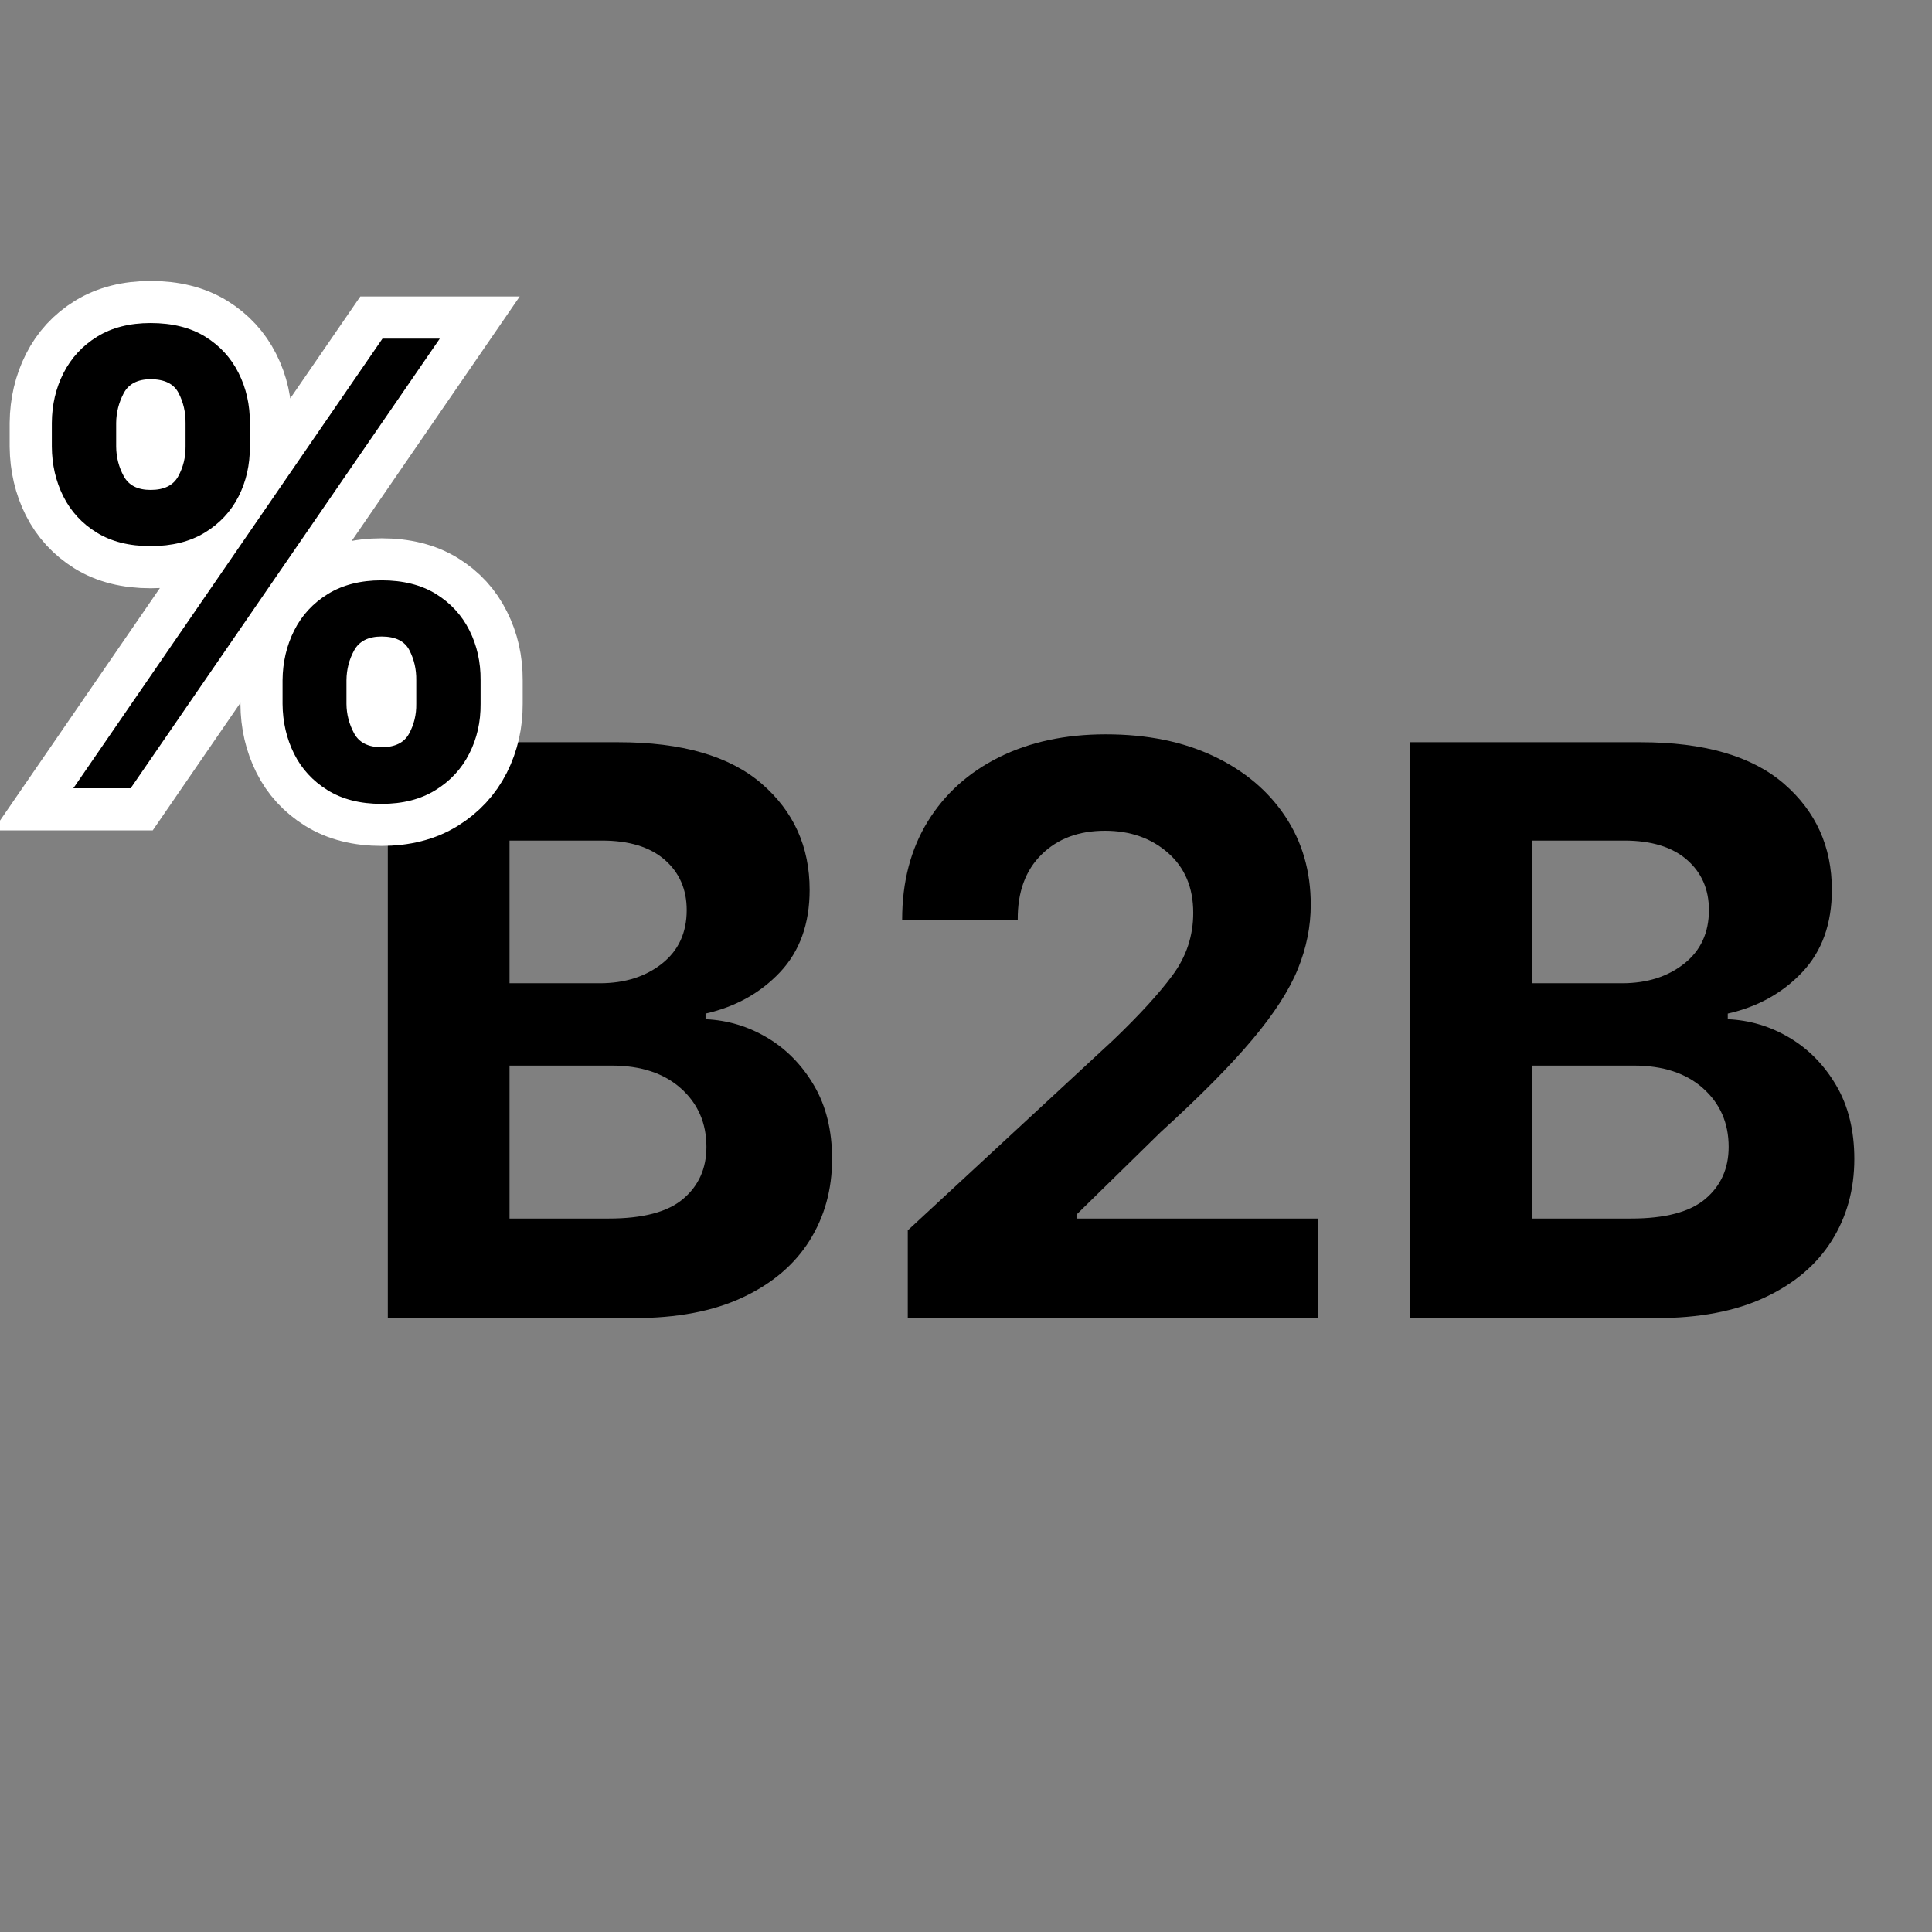
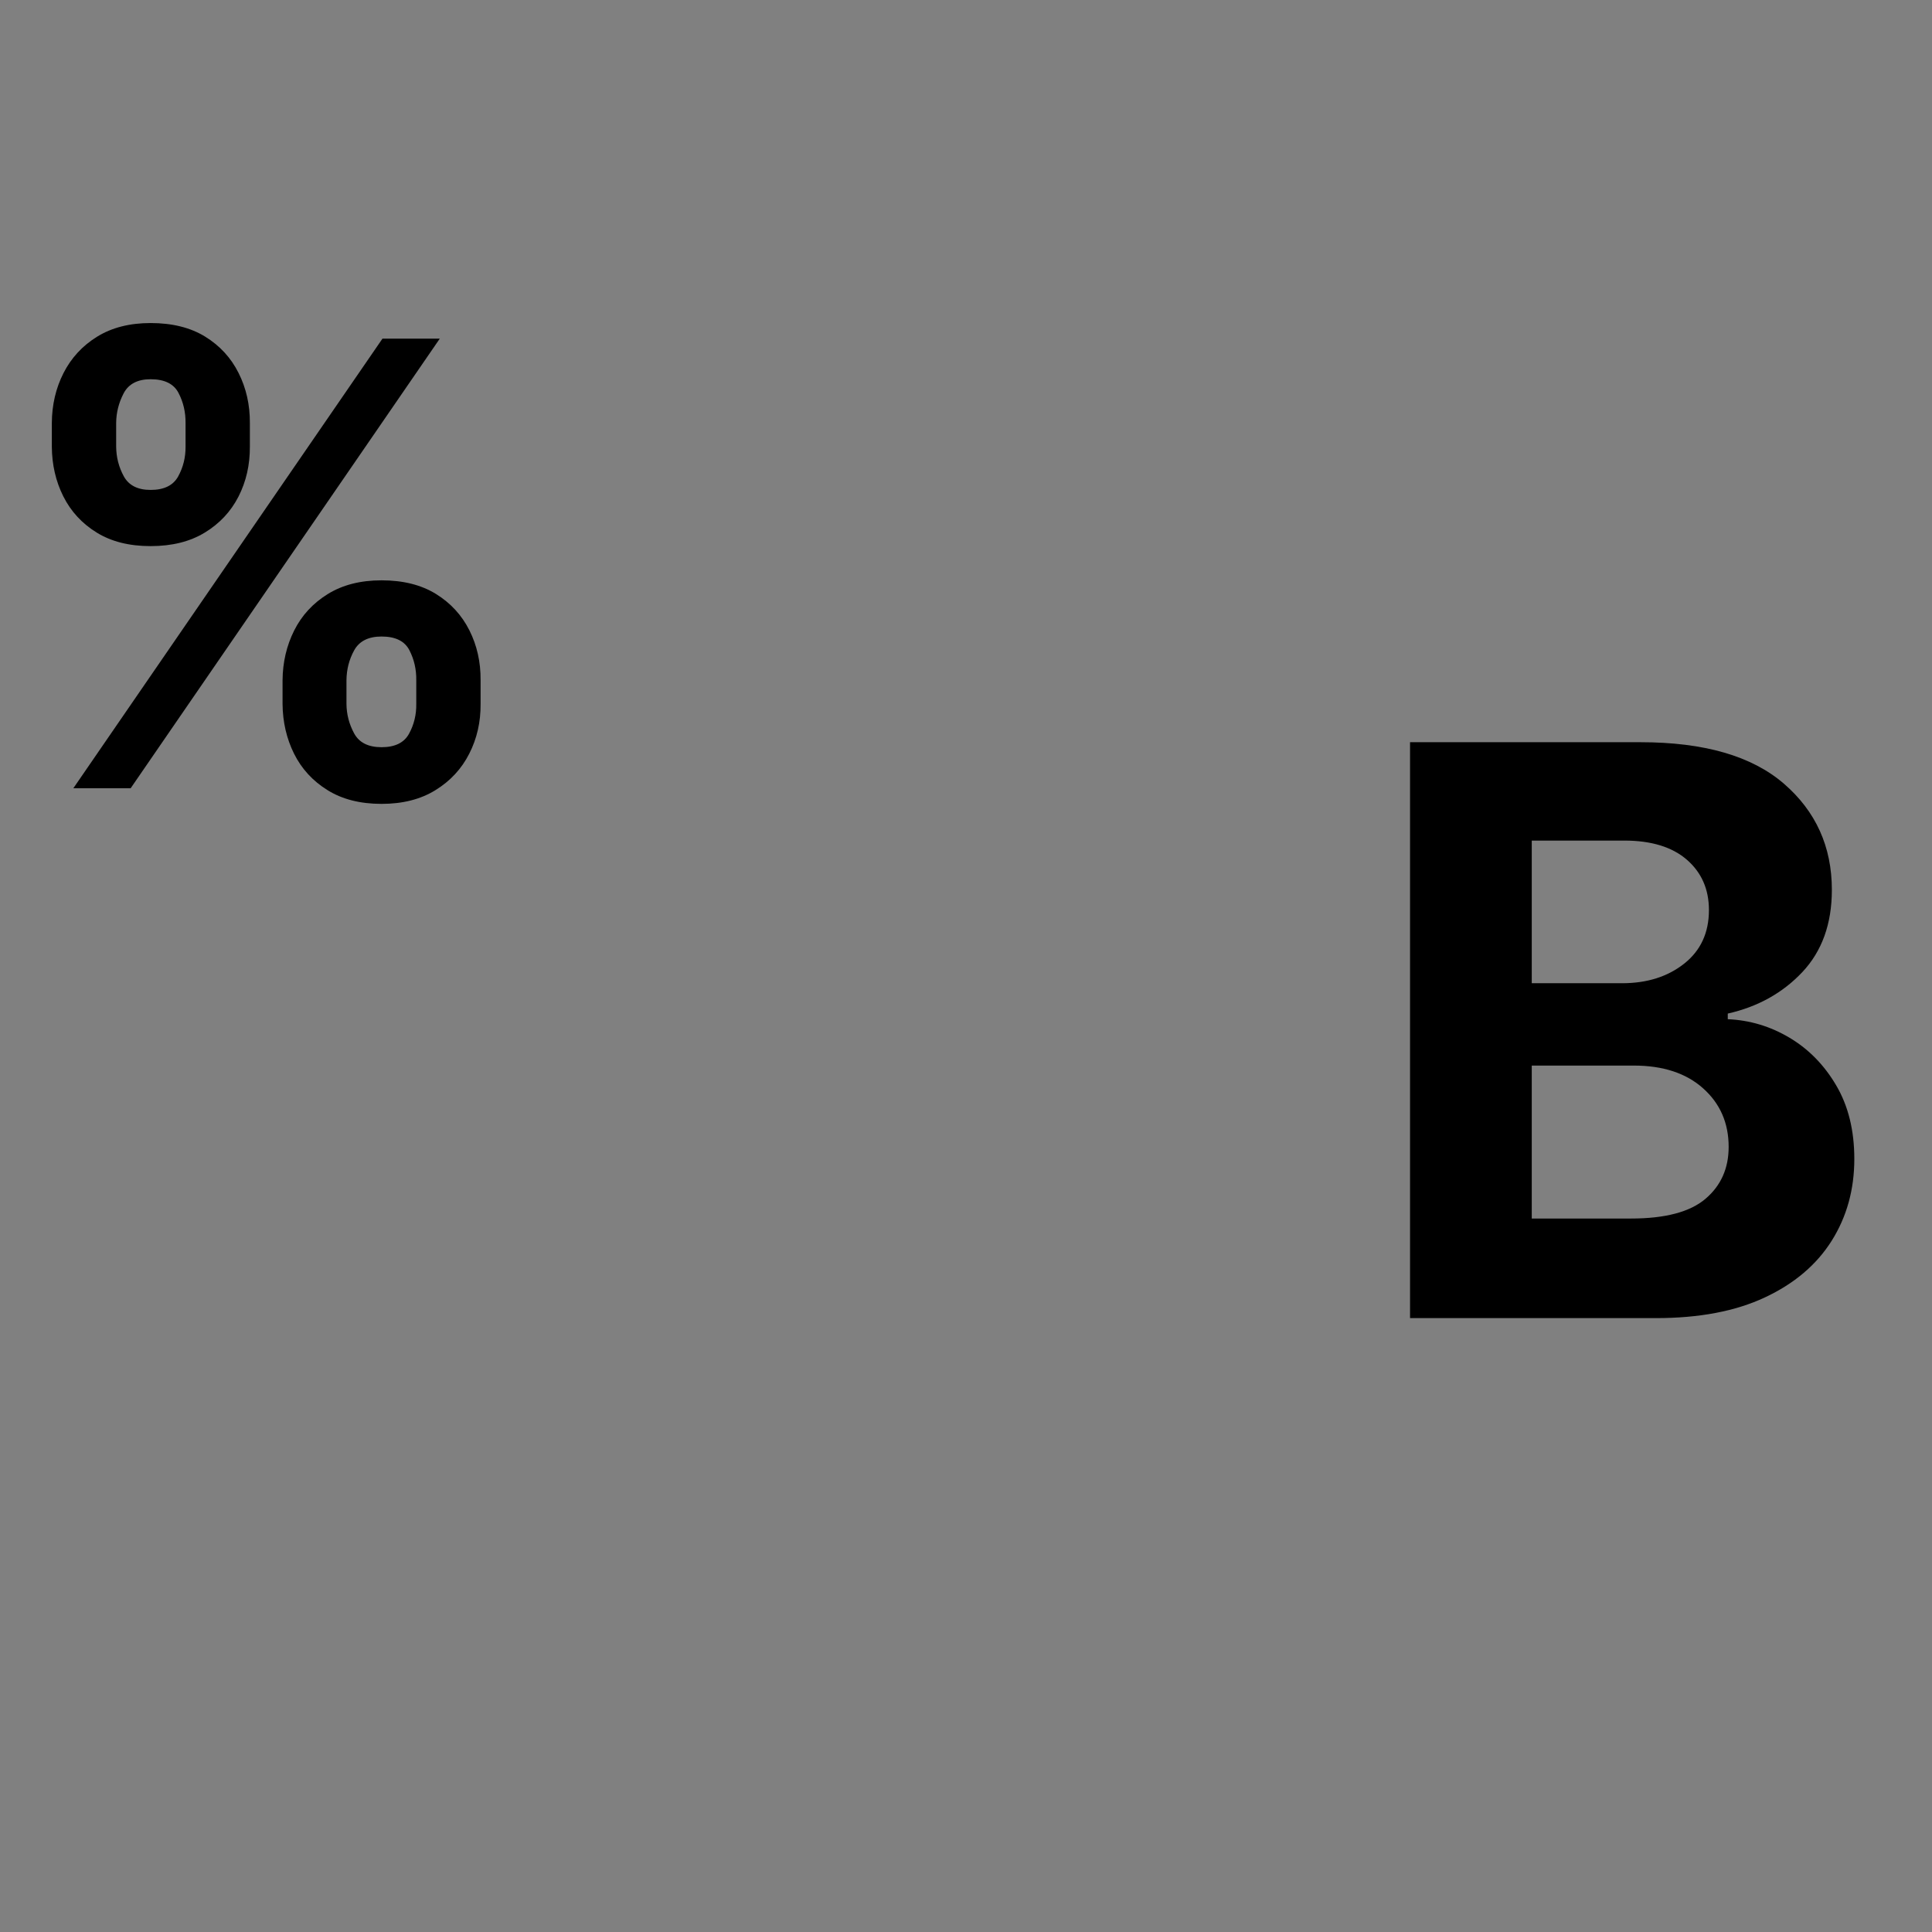
<svg xmlns="http://www.w3.org/2000/svg" version="1.0" preserveAspectRatio="xMidYMid meet" height="500" viewBox="0 0 375 375" zoomAndPan="magnify" width="500">
  <rect x="0" y="0" width="375" height="375" fill="#808080" stroke="none" />
  <defs>
    <g />
  </defs>
  <g fill-opacity="1" fill="#000000">
    <g transform="translate(65.555, 255.844)">
      <g>
-         <path d="M 9.719 0 L 9.719 -111.781 L 54.469 -111.781 C 66.801 -111.781 76.07 -109.098 82.281 -103.734 C 88.488 -98.367 91.594 -91.5 91.594 -83.125 C 91.594 -76.539 89.68 -71.219 85.859 -67.156 C 82.035 -63.102 77.211 -60.422 71.391 -59.109 L 71.391 -58.016 C 75.648 -57.836 79.645 -56.641 83.375 -54.422 C 87.102 -52.203 90.129 -49.109 92.453 -45.141 C 94.785 -41.172 95.953 -36.422 95.953 -30.891 C 95.953 -24.961 94.488 -19.672 91.562 -15.016 C 88.633 -10.359 84.312 -6.691 78.594 -4.016 C 72.883 -1.336 65.844 0 57.469 0 Z M 33.344 -19.328 L 52.609 -19.328 C 59.234 -19.328 64.047 -20.598 67.047 -23.141 C 70.055 -25.691 71.562 -29.055 71.562 -33.234 C 71.562 -37.859 69.91 -41.645 66.609 -44.594 C 63.316 -47.539 58.832 -49.016 53.156 -49.016 L 33.344 -49.016 Z M 33.344 -65 L 50.875 -65 C 55.707 -65 59.723 -66.266 62.922 -68.797 C 66.129 -71.328 67.734 -74.797 67.734 -79.203 C 67.734 -83.234 66.305 -86.488 63.453 -88.969 C 60.598 -91.445 56.551 -92.688 51.312 -92.688 L 33.344 -92.688 Z M 33.344 -65" />
-       </g>
+         </g>
    </g>
  </g>
  <g fill-opacity="1" fill="#000000">
    <g transform="translate(167.136, 255.844)">
      <g>
-         <path d="M 9.062 0 L 9.062 -17.031 L 48.844 -53.875 C 53.945 -58.75 57.828 -62.988 60.484 -66.594 C 63.141 -70.195 64.469 -74.219 64.469 -78.656 C 64.469 -83.562 62.836 -87.441 59.578 -90.297 C 56.316 -93.16 52.234 -94.594 47.328 -94.594 C 42.234 -94.594 38.129 -93.051 35.016 -89.969 C 31.898 -86.895 30.363 -82.688 30.406 -77.344 L 7.969 -77.344 C 7.969 -84.656 9.625 -91.004 12.938 -96.391 C 16.25 -101.773 20.879 -105.941 26.828 -108.891 C 32.773 -111.836 39.66 -113.312 47.484 -113.312 C 55.492 -113.312 62.473 -111.898 68.422 -109.078 C 74.367 -106.266 79 -102.375 82.312 -97.406 C 85.625 -92.438 87.281 -86.711 87.281 -80.234 C 87.281 -76.016 86.441 -71.848 84.766 -67.734 C 83.086 -63.617 80.145 -59.062 75.938 -54.062 C 71.738 -49.062 65.801 -43.066 58.125 -36.078 L 41.812 -20.094 L 41.812 -19.328 L 88.75 -19.328 L 88.75 0 Z M 9.062 0" />
-       </g>
+         </g>
    </g>
  </g>
  <g fill-opacity="1" fill="#000000">
    <g transform="translate(263.969, 255.844)">
      <g>
        <path d="M 9.719 0 L 9.719 -111.781 L 54.469 -111.781 C 66.801 -111.781 76.07 -109.098 82.281 -103.734 C 88.488 -98.367 91.594 -91.5 91.594 -83.125 C 91.594 -76.539 89.68 -71.219 85.859 -67.156 C 82.035 -63.102 77.211 -60.422 71.391 -59.109 L 71.391 -58.016 C 75.648 -57.836 79.645 -56.641 83.375 -54.422 C 87.102 -52.203 90.129 -49.109 92.453 -45.141 C 94.785 -41.172 95.953 -36.422 95.953 -30.891 C 95.953 -24.961 94.488 -19.672 91.562 -15.016 C 88.633 -10.359 84.312 -6.691 78.594 -4.016 C 72.883 -1.336 65.844 0 57.469 0 Z M 33.344 -19.328 L 52.609 -19.328 C 59.234 -19.328 64.047 -20.598 67.047 -23.141 C 70.055 -25.691 71.562 -29.055 71.562 -33.234 C 71.562 -37.859 69.91 -41.645 66.609 -44.594 C 63.316 -47.539 58.832 -49.016 53.156 -49.016 L 33.344 -49.016 Z M 33.344 -65 L 50.875 -65 C 55.707 -65 59.723 -66.266 62.922 -68.797 C 66.129 -71.328 67.734 -74.797 67.734 -79.203 C 67.734 -83.234 66.305 -86.488 63.453 -88.969 C 60.598 -91.445 56.551 -92.688 51.312 -92.688 L 33.344 -92.688 Z M 33.344 -65" />
      </g>
    </g>
  </g>
-   <path stroke-miterlimit="4" stroke-opacity="1" stroke-width="21.8" stroke="#ffffff" d="M 73.125 148.161 L 73.125 142.031 C 73.151 137.37 74.156 133.083 76.135 129.177 C 78.109 125.245 81.016 122.109 84.844 119.766 C 88.672 117.396 93.307 116.208 98.75 116.208 C 104.323 116.208 109.01 117.38 112.813 119.724 C 116.615 122.068 119.49 125.208 121.443 129.141 C 123.422 133.047 124.401 137.344 124.375 142.031 L 124.375 148.161 C 124.401 152.823 123.422 157.12 121.443 161.052 C 119.469 164.958 116.563 168.099 112.734 170.469 C 108.906 172.839 104.245 174.021 98.75 174.021 C 93.229 174.021 88.557 172.839 84.729 170.469 C 80.922 168.099 78.047 164.958 76.094 161.052 C 74.141 157.12 73.151 152.823 73.125 148.161 Z M 13.401 81.599 L 13.401 75.469 C 13.453 70.755 14.469 66.443 16.448 62.536 C 18.427 58.604 21.318 55.469 25.12 53.125 C 28.948 50.781 33.568 49.609 38.984 49.609 C 44.583 49.609 49.286 50.781 53.089 53.125 C 56.891 55.469 59.781 58.604 61.76 62.536 C 63.74 66.443 64.703 70.755 64.651 75.469 L 64.651 81.599 C 64.703 86.286 63.724 90.583 61.719 94.49 C 59.74 98.396 56.839 101.521 53.01 103.865 C 49.182 106.182 44.505 107.344 38.984 107.344 C 33.437 107.344 28.776 106.172 25 103.828 C 21.224 101.458 18.359 98.333 16.406 94.453 C 14.453 90.547 13.453 86.26 13.401 81.599 Z M 18.984 170 L 98.984 53.63 L 113.786 53.63 L 33.792 170 Z M 89.651 142.031 L 89.651 148.161 C 89.703 150.87 90.365 153.422 91.641 155.818 C 92.943 158.188 95.312 159.375 98.75 159.375 C 102.24 159.375 104.609 158.203 105.859 155.859 C 107.135 153.516 107.76 150.948 107.734 148.161 L 107.734 142.031 C 107.76 139.245 107.161 136.667 105.938 134.297 C 104.74 131.927 102.344 130.74 98.75 130.74 C 95.339 130.74 92.984 131.927 91.682 134.297 C 90.375 136.667 89.703 139.245 89.651 142.031 Z M 30.042 75.469 L 30.042 81.599 C 30.094 84.359 30.755 86.911 32.031 89.255 C 33.333 91.599 35.651 92.771 38.984 92.771 C 42.474 92.771 44.859 91.599 46.135 89.255 C 47.437 86.911 48.062 84.359 48.01 81.599 L 48.01 75.469 C 48.062 72.656 47.464 70.063 46.214 67.693 C 44.99 65.323 42.578 64.141 38.984 64.141 C 35.599 64.141 33.271 65.349 31.995 67.771 C 30.745 70.193 30.094 72.76 30.042 75.469 Z M 30.042 75.469" stroke-linejoin="miter" fill="none" transform="matrix(0.75, 0, 0, 0.75, 0, 25.5)" stroke-linecap="butt" />
  <g fill-opacity="1" fill="#000000">
    <g transform="translate(0, 153)">
      <g>
        <path d="M 54.844 -16.359 L 54.844 -20.969 C 54.875 -24.457 55.625 -27.672 57.094 -30.609 C 58.57 -33.555 60.742 -35.914 63.609 -37.688 C 66.484 -39.469 69.969 -40.359 74.062 -40.359 C 78.238 -40.359 81.754 -39.477 84.609 -37.719 C 87.461 -35.957 89.629 -33.602 91.109 -30.656 C 92.586 -27.719 93.312 -24.488 93.281 -20.969 L 93.281 -16.359 C 93.312 -12.867 92.578 -9.648 91.078 -6.703 C 89.586 -3.766 87.406 -1.41 84.531 0.359 C 81.664 2.141 78.176 3.031 74.062 3.031 C 69.914 3.031 66.414 2.141 63.562 0.359 C 60.707 -1.41 58.547 -3.766 57.078 -6.703 C 55.617 -9.648 54.875 -12.867 54.844 -16.359 Z M 10.062 -66.312 L 10.062 -70.906 C 10.082 -74.426 10.836 -77.656 12.328 -80.594 C 13.828 -83.539 16.004 -85.895 18.859 -87.656 C 21.711 -89.414 25.172 -90.297 29.234 -90.297 C 33.441 -90.297 36.973 -89.414 39.828 -87.656 C 42.68 -85.895 44.844 -83.539 46.312 -80.594 C 47.789 -77.656 48.52 -74.426 48.5 -70.906 L 48.5 -66.312 C 48.52 -62.781 47.785 -59.551 46.297 -56.625 C 44.805 -53.707 42.625 -51.375 39.75 -49.625 C 36.883 -47.875 33.379 -47 29.234 -47 C 25.086 -47 21.594 -47.879 18.75 -49.641 C 15.906 -51.398 13.75 -53.742 12.281 -56.672 C 10.82 -59.598 10.082 -62.812 10.062 -66.312 Z M 14.234 0 L 74.234 -87.266 L 85.359 -87.266 L 25.359 0 Z M 67.25 -20.969 L 67.25 -16.359 C 67.27 -14.348 67.766 -12.445 68.734 -10.656 C 69.703 -8.863 71.477 -7.969 74.062 -7.969 C 76.676 -7.969 78.457 -8.848 79.406 -10.609 C 80.363 -12.367 80.828 -14.285 80.797 -16.359 L 80.797 -20.969 C 80.828 -23.07 80.383 -25.008 79.469 -26.781 C 78.562 -28.562 76.758 -29.453 74.062 -29.453 C 71.508 -29.453 69.738 -28.562 68.75 -26.781 C 67.77 -25.008 67.27 -23.07 67.25 -20.969 Z M 22.547 -70.906 L 22.547 -66.312 C 22.566 -64.238 23.062 -62.316 24.031 -60.547 C 25 -58.785 26.734 -57.906 29.234 -57.906 C 31.848 -57.906 33.633 -58.785 34.594 -60.547 C 35.562 -62.316 36.035 -64.238 36.016 -66.312 L 36.016 -70.906 C 36.035 -73.008 35.582 -74.945 34.656 -76.719 C 33.738 -78.5 31.93 -79.391 29.234 -79.391 C 26.703 -79.391 24.957 -78.477 24 -76.656 C 23.051 -74.844 22.566 -72.926 22.547 -70.906 Z M 22.547 -70.906" />
      </g>
    </g>
  </g>
</svg>